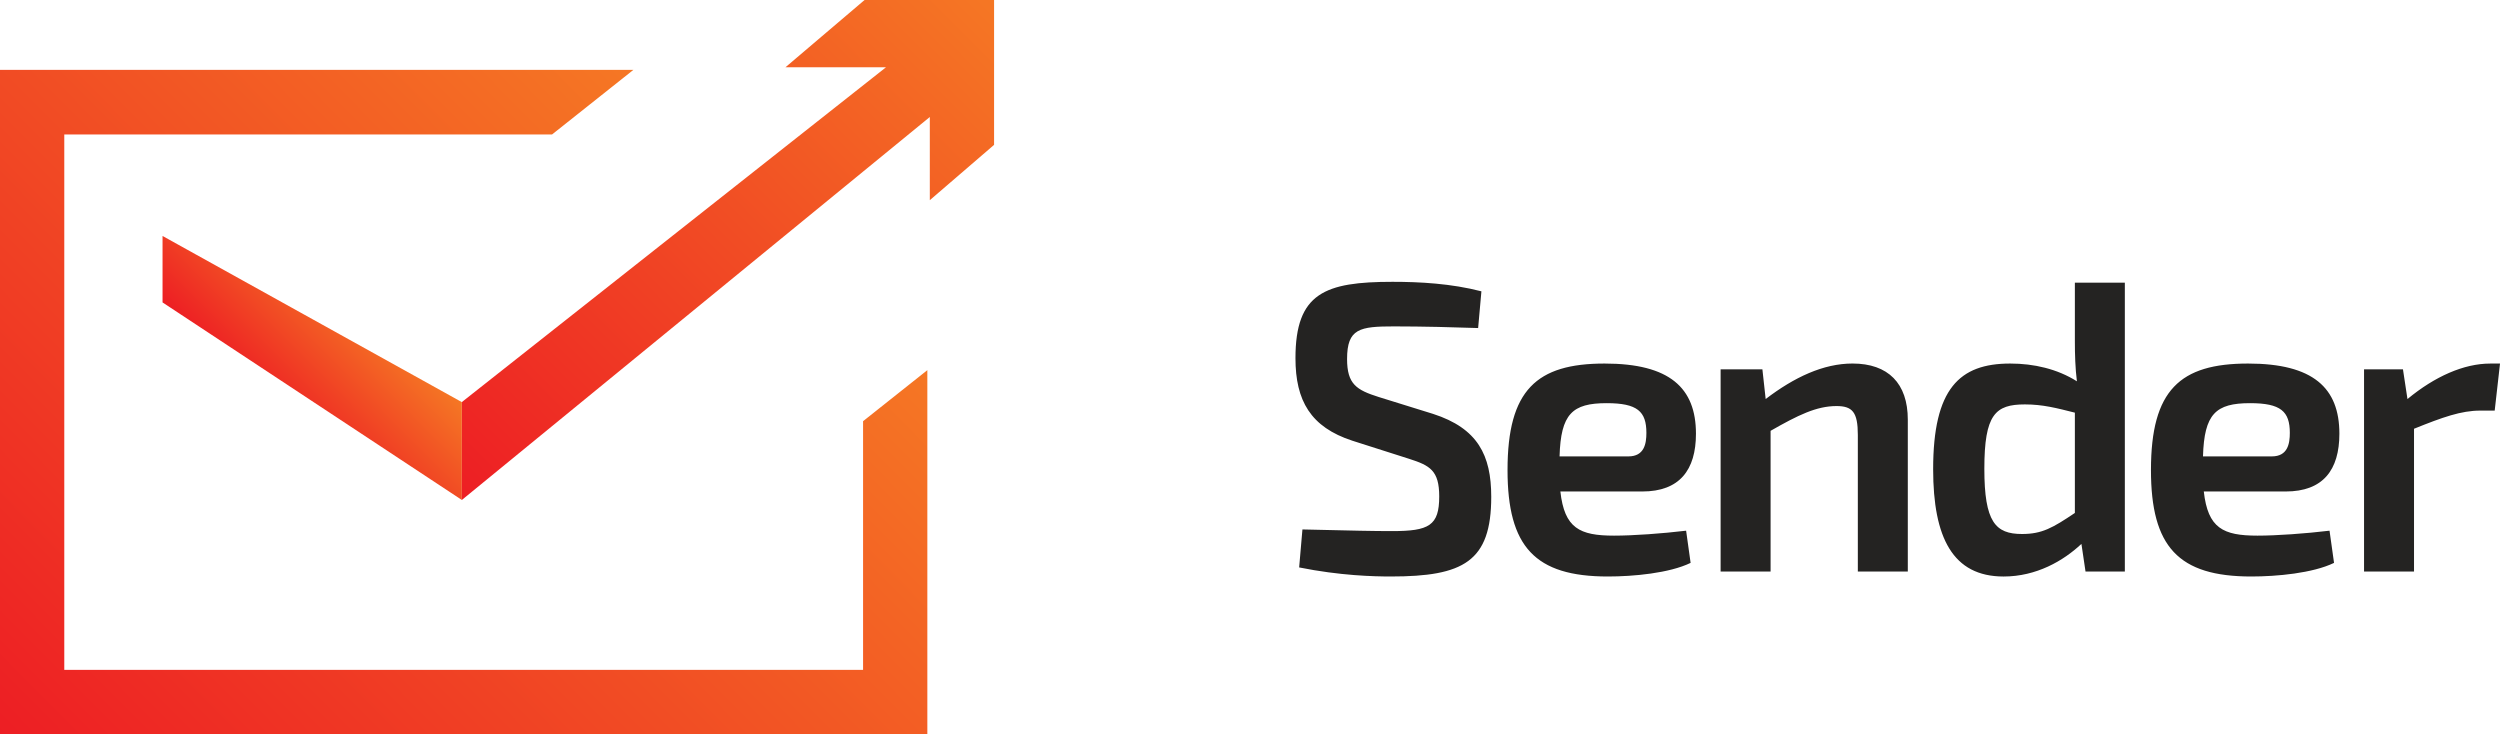
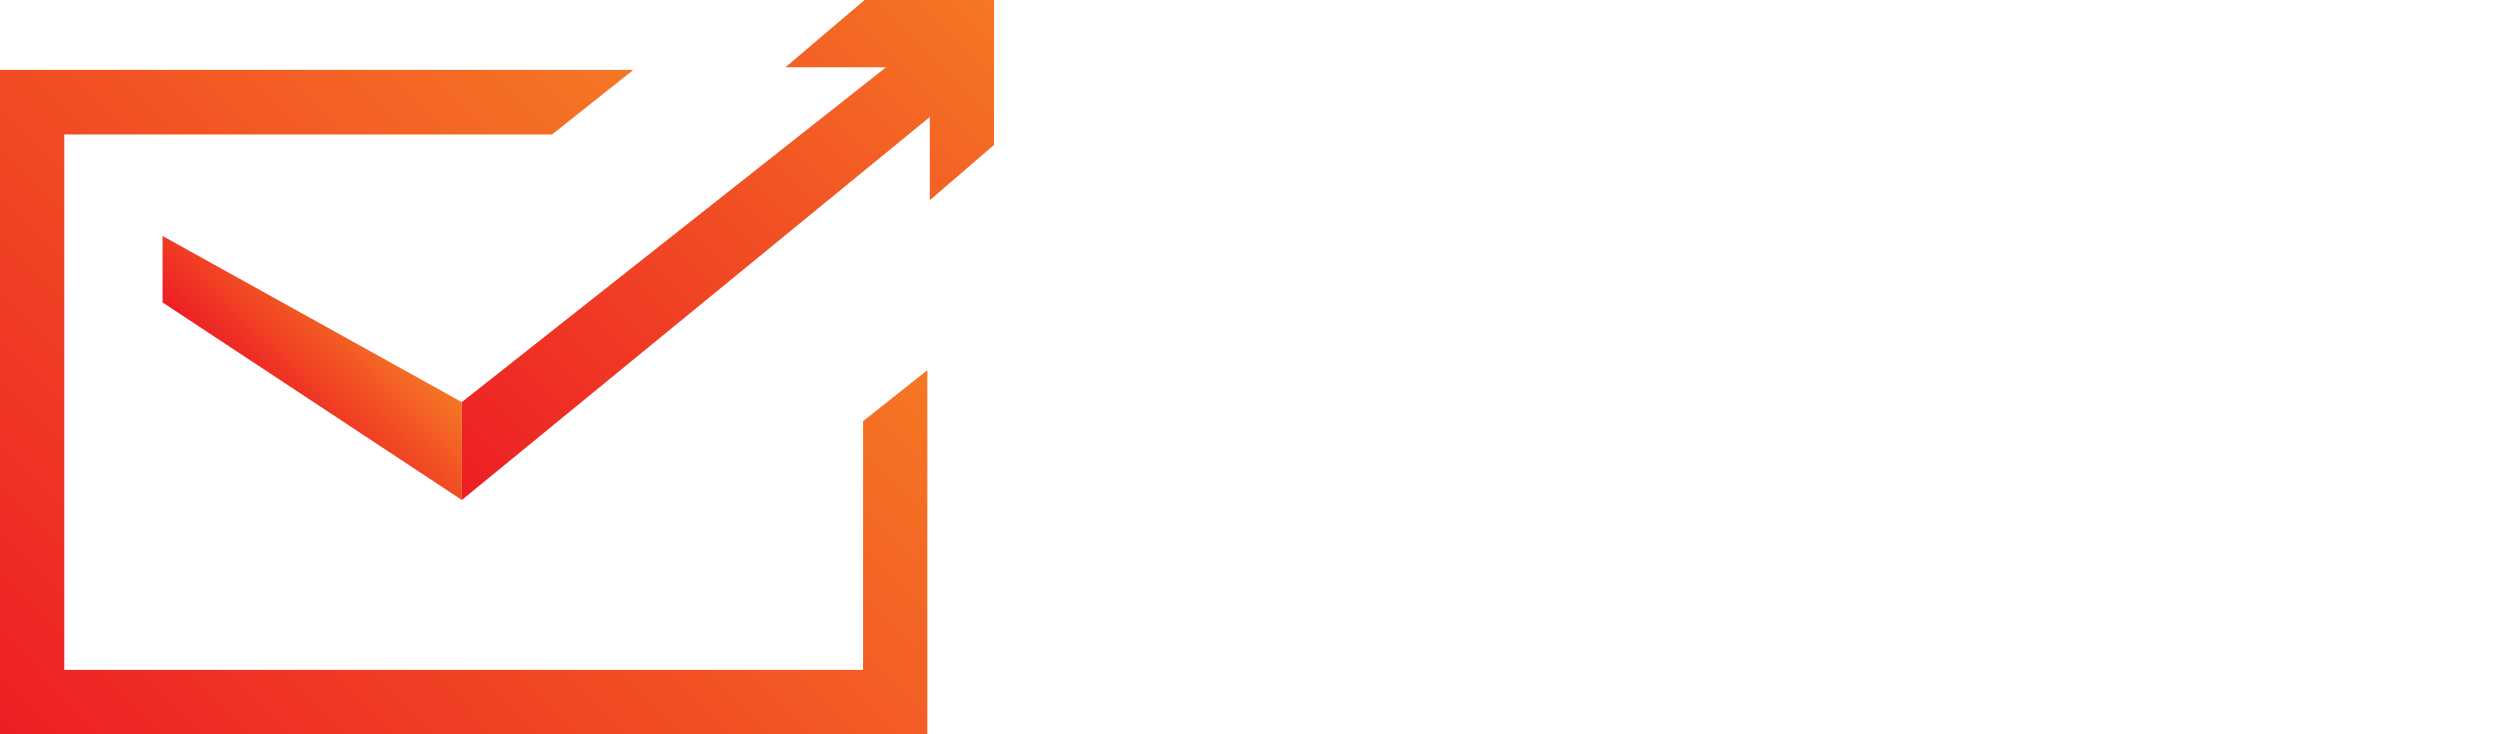
<svg xmlns="http://www.w3.org/2000/svg" xmlns:xlink="http://www.w3.org/1999/xlink" fill="none" height="52" width="177">
  <linearGradient id="a">
    <stop offset="0" stop-color="#f57724" />
    <stop offset="1" stop-color="#ed1e24" />
  </linearGradient>
  <linearGradient id="b" gradientUnits="userSpaceOnUse" x1="70.414" x2="33.727" xlink:href="#a" y1=".033" y2="36.443" />
  <linearGradient id="c" gradientUnits="userSpaceOnUse" x1="50.515" x2="4.393" xlink:href="#a" y1="10.651" y2="56.425" />
  <linearGradient id="d" gradientUnits="userSpaceOnUse" x1="26.202" x2="19.055" xlink:href="#a" y1="21.924" y2="29.017" />
  <clipPath id="e">
    <path d="m0 0h177v52h-177z" />
  </clipPath>
  <g clip-path="url(#e)">
-     <path d="m99.78 32.489c1.451.467 2.117.818 2.117 2.659 0 2.074-.725 2.454-3.335 2.454-1.391 0-2.551-.029-6.35-.117l-.232 2.689c2.9.584 5.277.642 6.495.642 5.133 0 7.105-1.051 7.105-5.64 0-2.95-.957-4.85-4.118-5.872l-3.856-1.198c-1.566-.497-2.233-.906-2.233-2.688 0-2.163.899-2.309 3.335-2.309 1.971 0 4.291.059 5.944.117l.232-2.6c-2.146-.556-4.379-.673-6.293-.673-4.784 0-6.872.79-6.872 5.406 0 3.01 1.073 4.88 4.03 5.844zm10.637-.176c.087-3.01.899-3.769 3.335-3.769 2.175 0 2.813.585 2.813 2.104 0 .76-.145 1.665-1.276 1.665zm5.858 2.484c2.638 0 3.799-1.52 3.799-4.09 0-3.244-1.857-4.968-6.467-4.968-4.814 0-6.873 1.87-6.873 7.539 0 5.434 1.943 7.538 7.105 7.538 1.798 0 4.35-.233 5.857-.964l-.318-2.279c-1.711.204-3.741.35-5.104.35-2.436 0-3.509-.525-3.799-3.126zm8.503-8.649h-2.958v14.318h3.538v-9.964c1.943-1.11 3.248-1.753 4.669-1.753 1.131 0 1.508.438 1.508 2.045v9.672h3.538v-10.754c0-2.57-1.392-3.974-3.915-3.974-2.059 0-4.118.965-6.148 2.514zm22.123 10.169c-1.566 1.052-2.32 1.49-3.741 1.49-1.885 0-2.668-.847-2.668-4.617 0-3.857.783-4.558 2.871-4.558 1.276 0 2.262.263 3.538.584v7.1zm3.538-16.305h-3.538v4.12c0 .994.029 1.929.144 2.864-1.391-.877-3.044-1.257-4.726-1.257-3.596 0-5.452 1.783-5.452 7.48 0 4.85 1.392 7.598 4.988 7.598 2.32 0 4.234-1.11 5.51-2.309l.29 1.958h2.784zm5.533 12.301c.087-3.01.899-3.769 3.335-3.769 2.175 0 2.813.585 2.813 2.104 0 .76-.145 1.665-1.276 1.665zm5.858 2.484c2.639 0 3.799-1.52 3.799-4.09 0-3.244-1.856-4.968-6.467-4.968-4.814 0-6.873 1.87-6.873 7.539 0 5.434 1.943 7.538 7.105 7.538 1.798 0 4.349-.233 5.857-.964l-.319-2.279c-1.71.204-3.74.35-5.103.35-2.436 0-3.509-.525-3.799-3.126zm15.172-9.057h-.695c-1.857 0-3.915.905-5.858 2.512l-.319-2.104h-2.755v14.318h3.538v-10.11c2.03-.818 3.334-1.286 4.698-1.286h1.014l.377-3.331" fill="#242322" />
    <g clip-rule="evenodd" fill-rule="evenodd">
      <path d="m61.21.001-5.6 4.762h7.118l-30.033 23.706v6.932l33.136-27.119v5.89l4.55-3.916v-10.256h-9.17z" fill="url(#b)" />
      <path d="m61.105 29.819v17.606h-56.554v-37.905h34.534l5.762-4.575h-44.847v47.055h65.656v-25.794l-4.55 3.613" fill="url(#c)" />
      <path d="m11.508 16.706 21.191 11.764v6.928l-21.191-13.986z" fill="url(#d)" />
    </g>
  </g>
</svg>